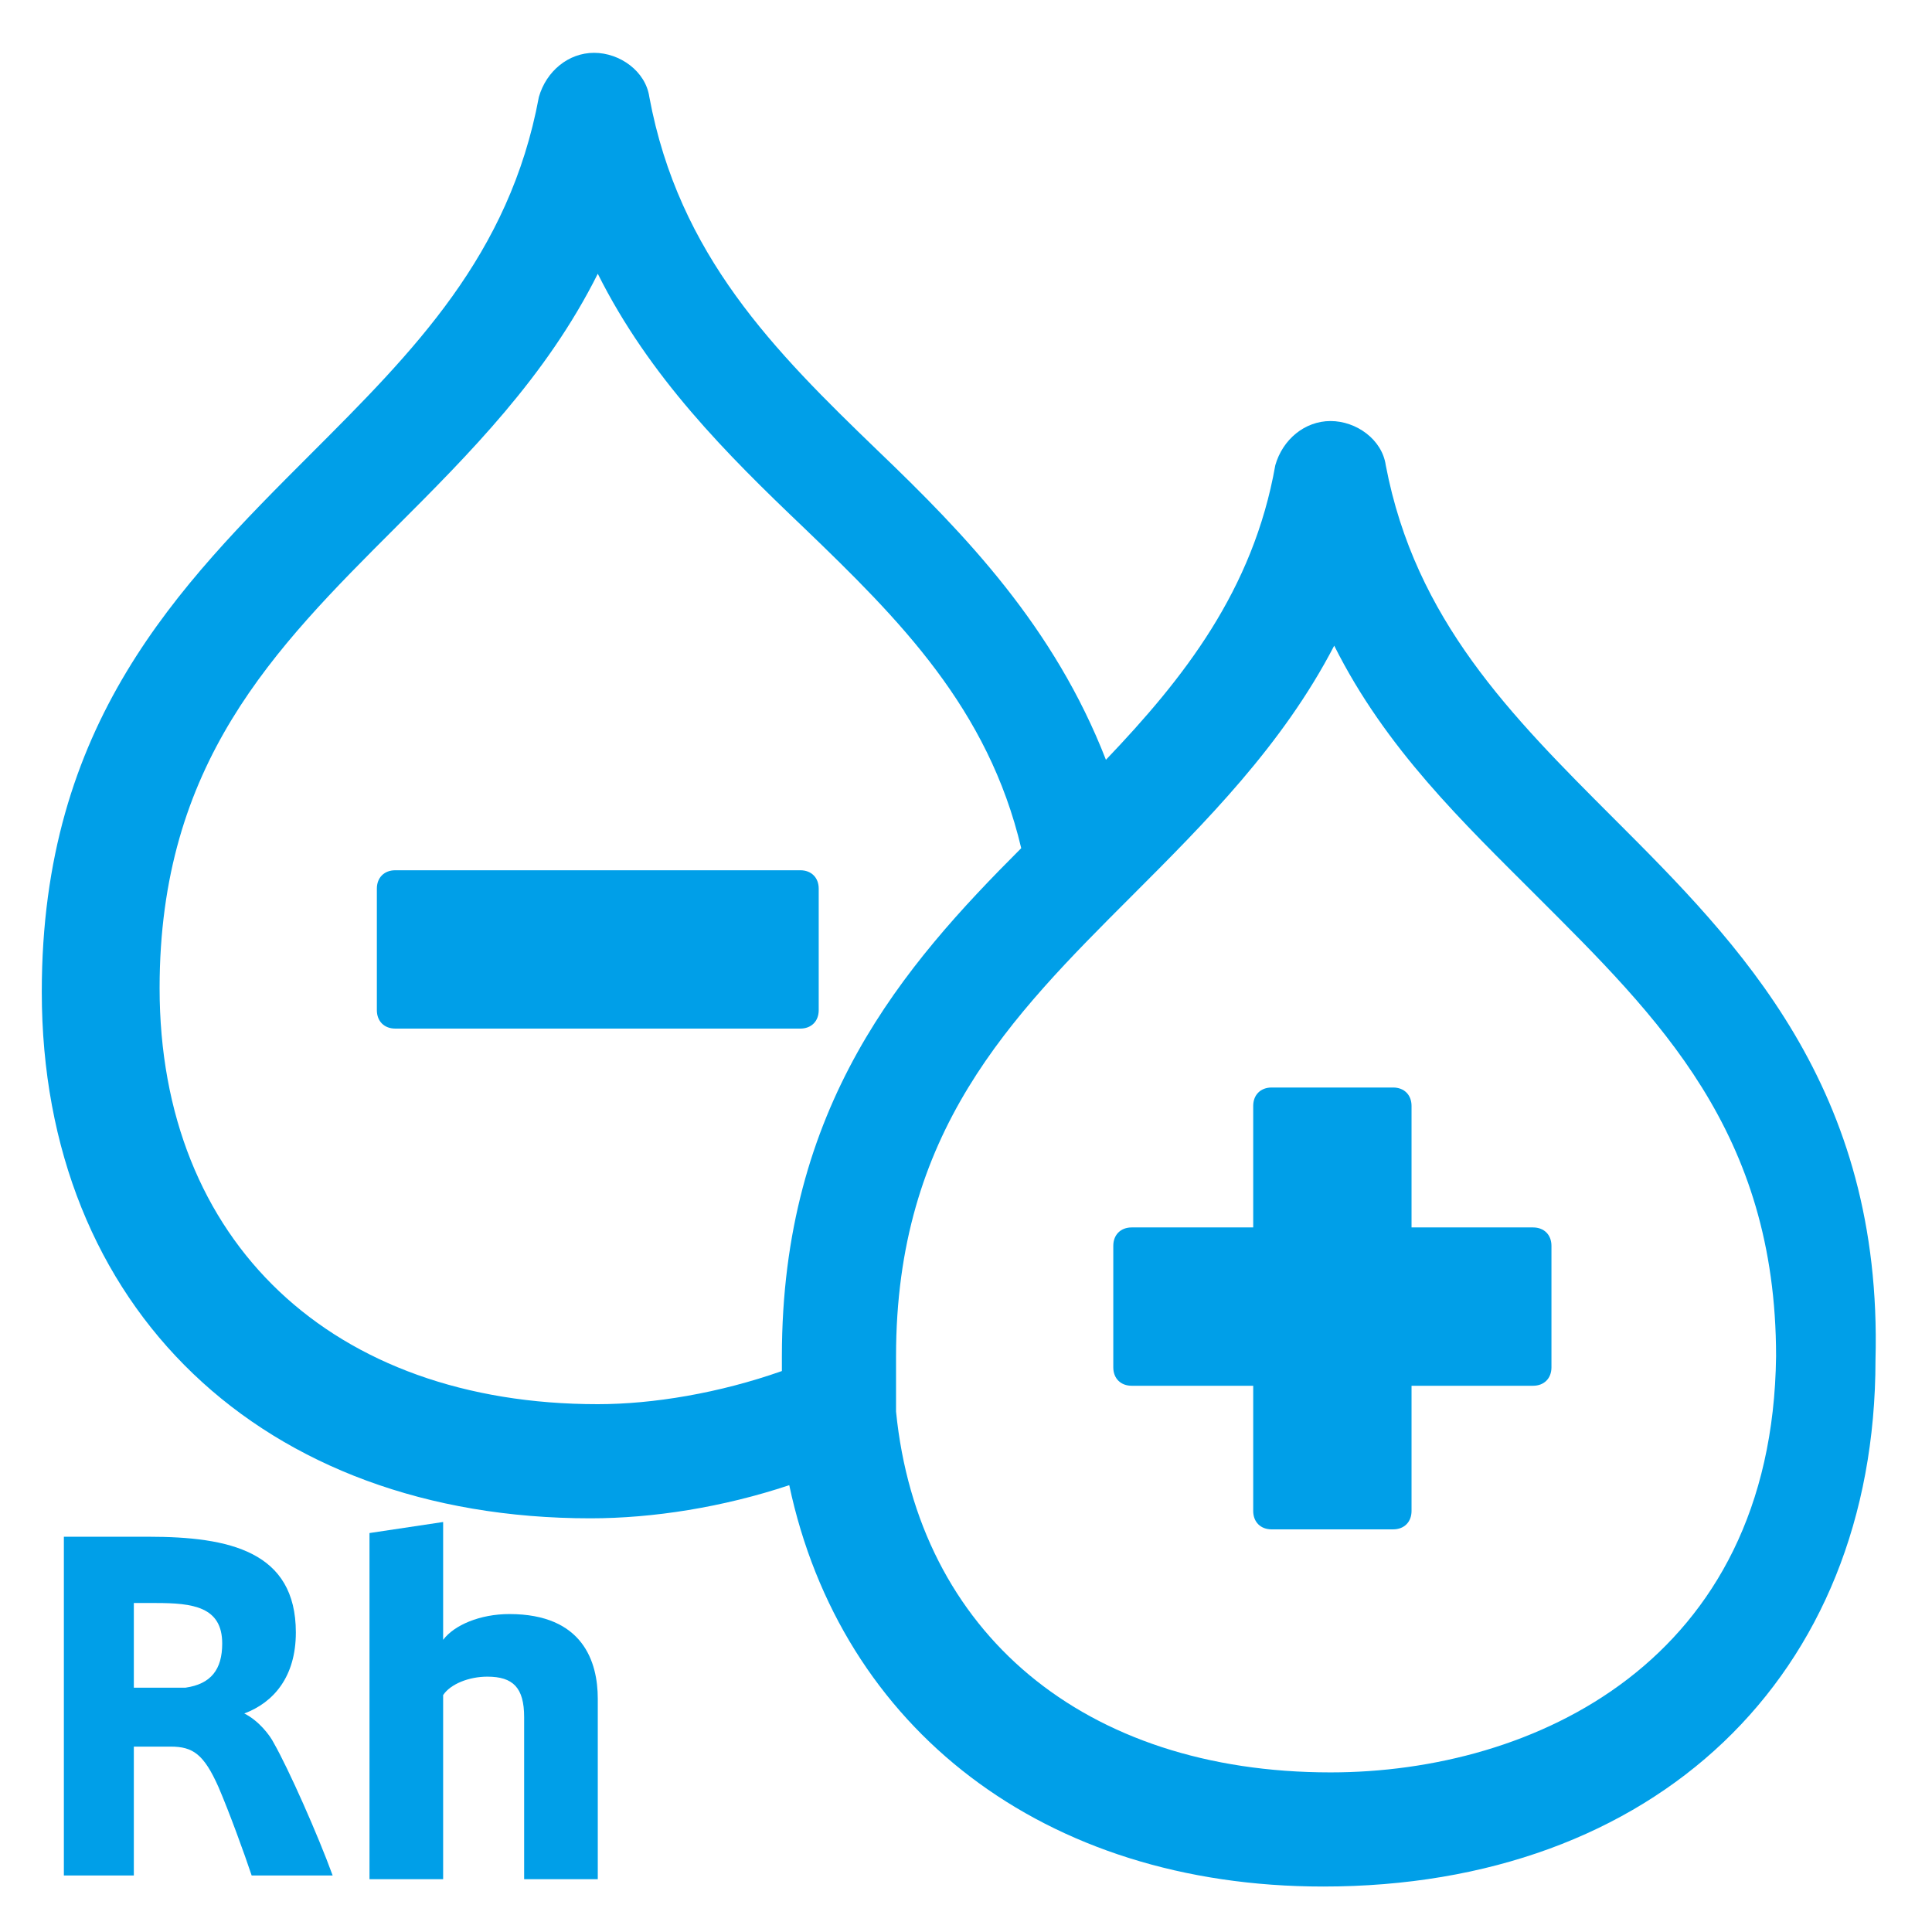
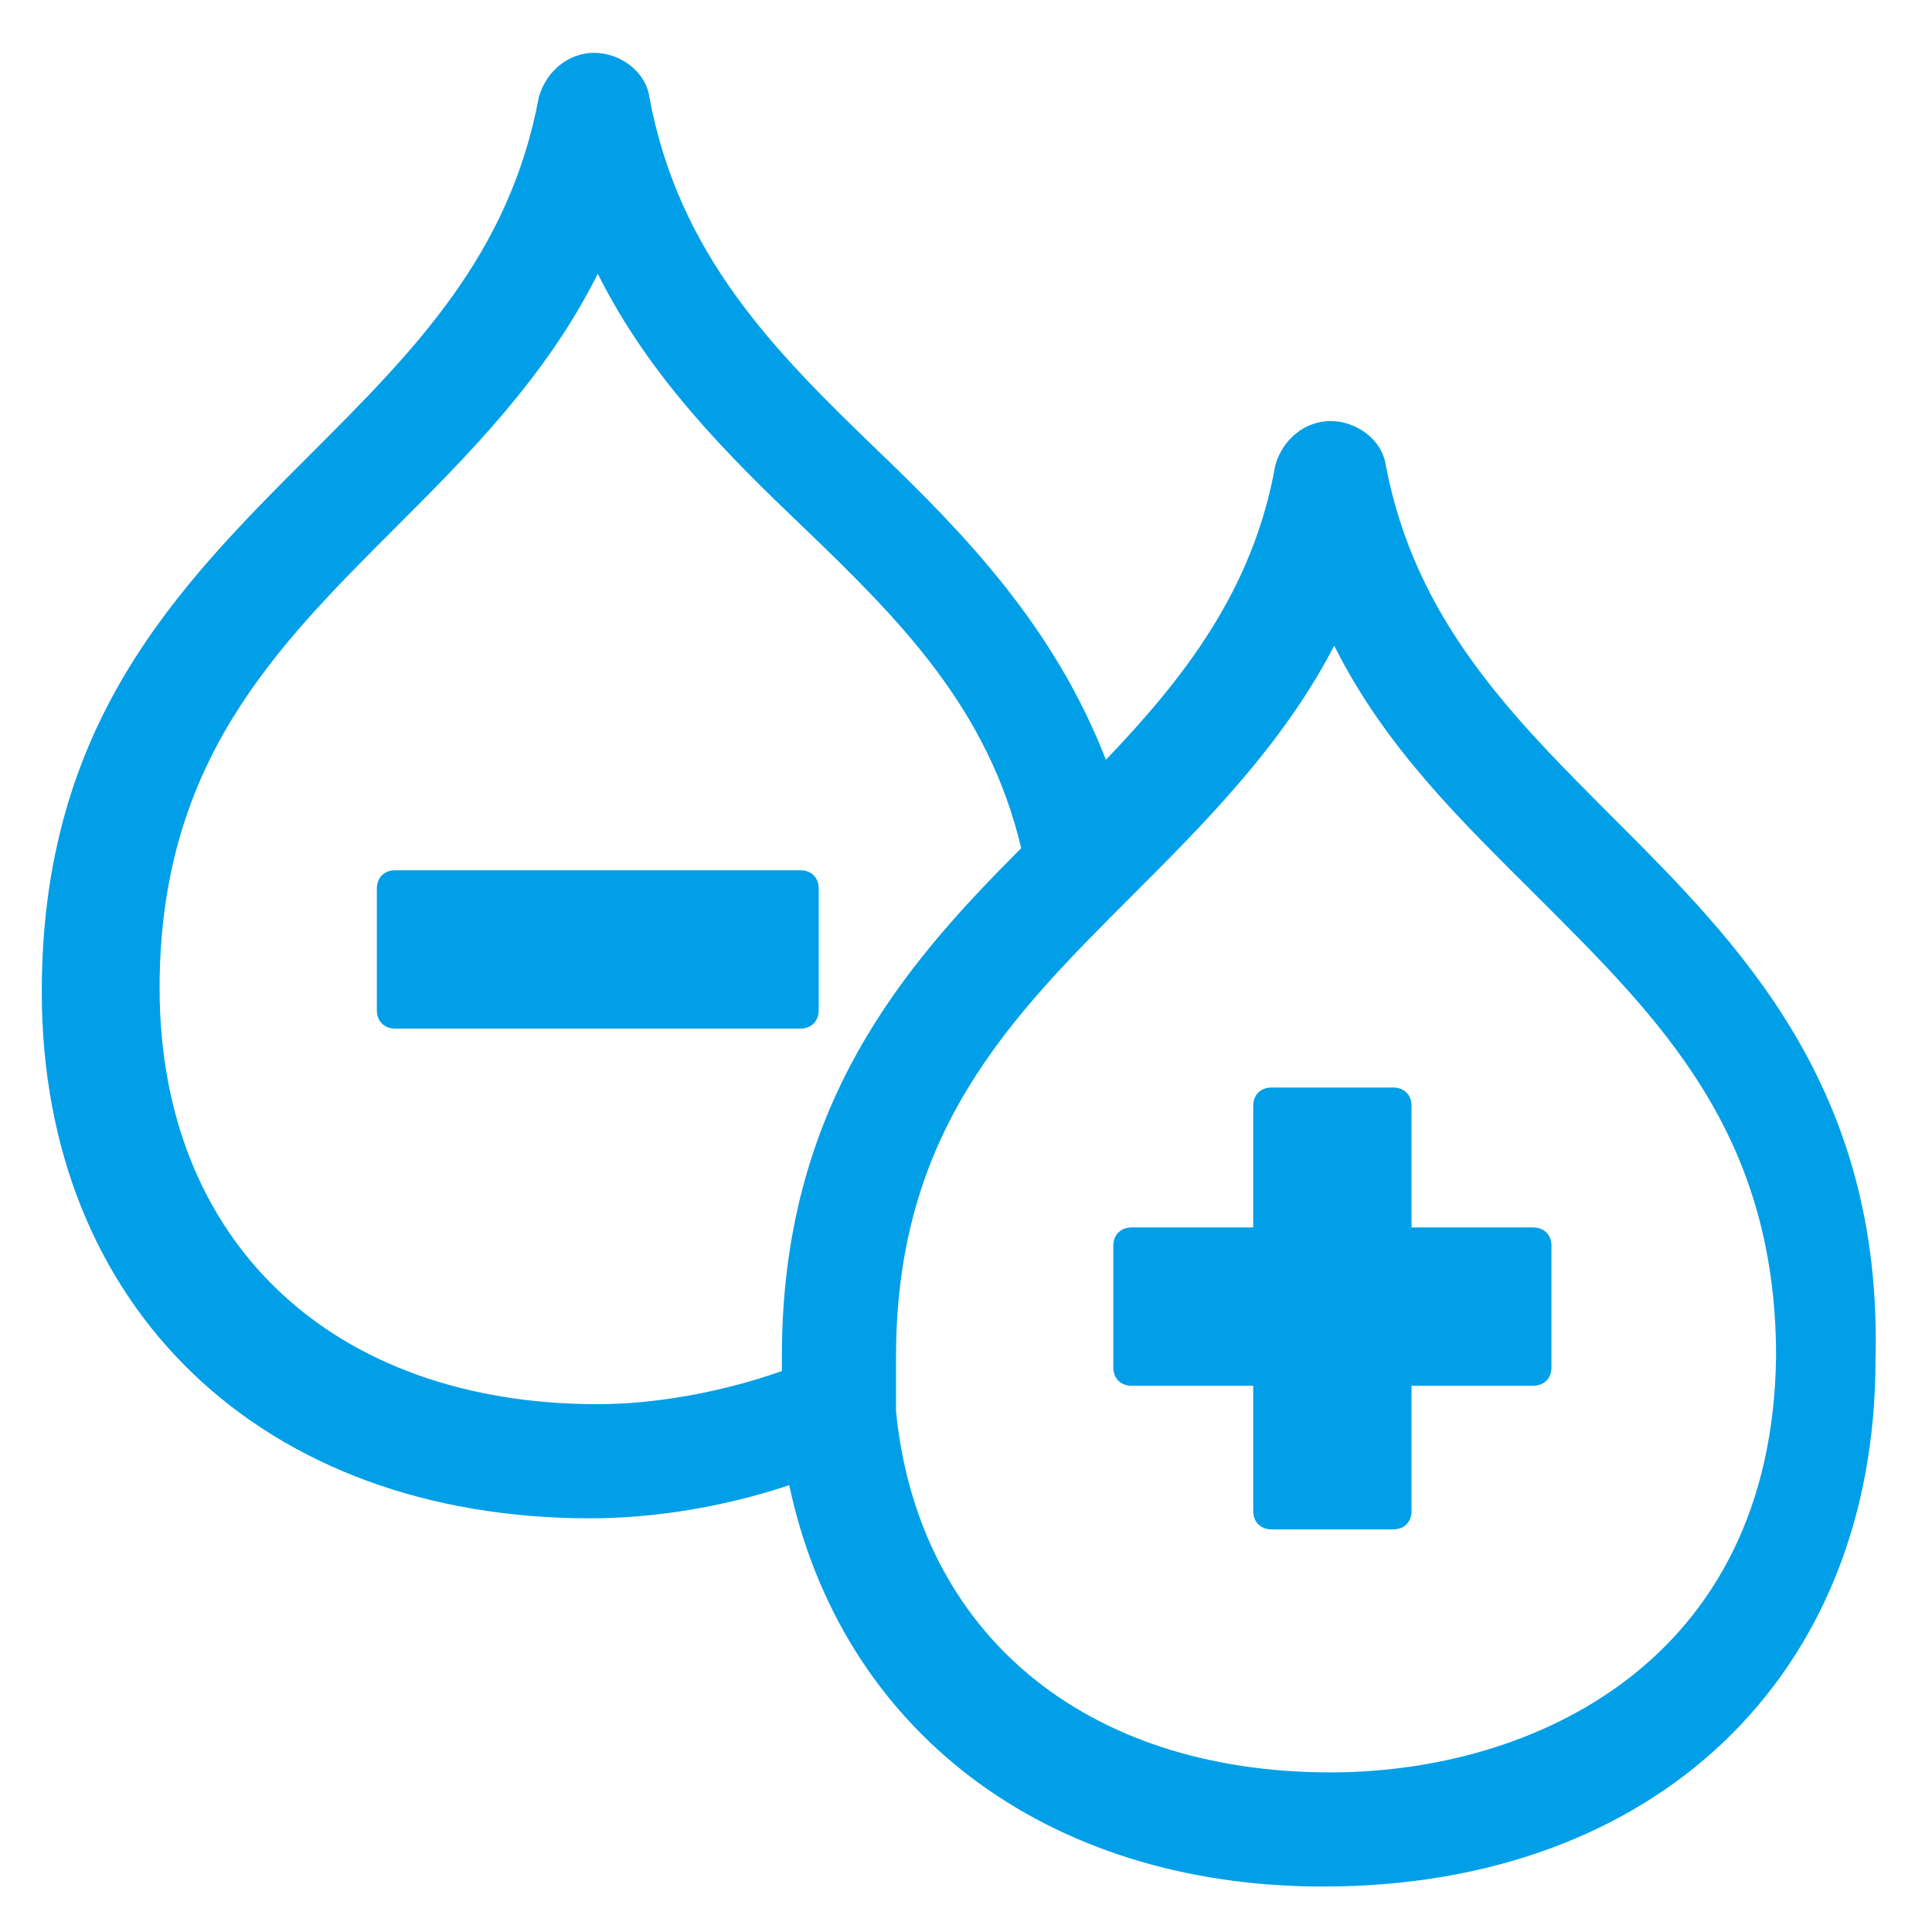
<svg xmlns="http://www.w3.org/2000/svg" version="1.1" viewBox="0 0 1024 1024" fill="#009fe8">
  <title>icon-disease-hematology</title>
  <path d="M812.548 650.565h-64.404v-64.404c0-5.856-3.904-9.757-9.757-9.757h-64.404c-5.856 0-9.757 3.904-9.757 9.757v64.404h-64.404c-5.856 0-9.757 3.904-9.757 9.757v64.404c0 5.856 3.904 9.757 9.757 9.757h64.404v66.356c0 5.856 3.904 9.757 9.757 9.757h64.404c5.856 0 9.757-3.904 9.757-9.757v-66.356h64.404c5.856 0 9.757-3.904 9.757-9.757v-64.404c0-5.856-3.904-9.757-9.757-9.757z" />
-   <path d="M129.483 908.178c15.613-5.856 27.322-19.517 27.322-42.935 0-42.935-35.13-50.743-78.065-50.743h-44.887v179.548h37.082v-68.307h19.517c11.709 0 17.565 3.904 25.37 21.469 5.856 13.661 13.661 35.13 17.565 46.839h42.935c-7.806-21.469-23.418-56.596-31.226-70.257-1.952-3.904-7.806-11.709-15.613-15.613zM98.257 894.517h-27.322v-44.887h11.709c19.517 0 35.13 1.952 35.13 21.469 0 13.661-5.856 21.469-19.517 23.418z" />
-   <path d="M270 855.483c-15.613 0-29.274 5.856-35.13 13.661v-62.452l-39.031 5.856v183.452h39.031v-97.582c3.904-5.856 13.661-9.757 23.418-9.757 13.661 0 19.517 5.856 19.517 21.469v85.87h39.031v-95.63c0-19.517-7.806-44.887-46.839-44.887z" />
  <path d="M855.483 433.935c-54.644-54.644-105.387-105.387-121-187.356-1.952-13.661-15.613-23.418-29.274-23.418s-25.37 9.757-29.274 23.418c-11.709 66.356-48.791 113.195-89.774 156.13-27.322-70.257-74.161-119.048-121-163.935-54.644-52.695-105.387-103.435-121-187.356-1.952-13.661-15.613-23.418-29.274-23.418 0 0 0 0 0 0-13.661 0-25.37 9.757-29.274 23.418-15.613 83.918-66.356 134.661-121 189.308-70.257 70.257-142.469 142.469-142.469 284.935 0 167.839 117.096 279.082 290.791 279.082 33.178 0 70.257-5.856 105.387-17.565 27.322 128.808 134.661 212.726 282.983 212.726 175.644 0 292.743-111.243 292.743-279.082 3.904-144.419-72.209-220.531-138.565-286.887zM414.418 726.678c-33.178 11.709-68.307 17.565-97.582 17.565-140.517 0-232.243-85.87-232.243-220.531 0-119.048 60.5-179.548 124.904-243.952 39.031-39.031 80.017-80.017 107.339-134.661 27.322 54.644 68.307 95.63 109.291 134.661 50.743 48.791 97.582 95.63 115.144 169.791-62.452 62.452-126.856 136.613-126.856 269.322 0 1.952 0 5.856 0 7.806zM705.209 939.404c-130.757 0-218.582-74.161-230.291-191.257 0-3.904 0-5.856 0-9.757 0-5.856 0-13.661 0-19.517 0-119.048 60.5-179.548 124.904-243.952 39.031-39.031 80.017-80.017 107.339-132.709 27.322 54.644 68.307 93.678 107.339 132.709 64.404 64.404 126.856 124.904 126.856 243.952-1.952 161.983-128.808 220.531-236.144 220.531z" />
  <path d="M424.178 461.257h-214.678c-5.856 0-9.757 3.904-9.757 9.757v64.404c0 5.856 3.904 9.757 9.757 9.757h214.678c5.856 0 9.757-3.904 9.757-9.757v-64.404c0-5.856-3.904-9.757-9.757-9.757z" />
</svg>